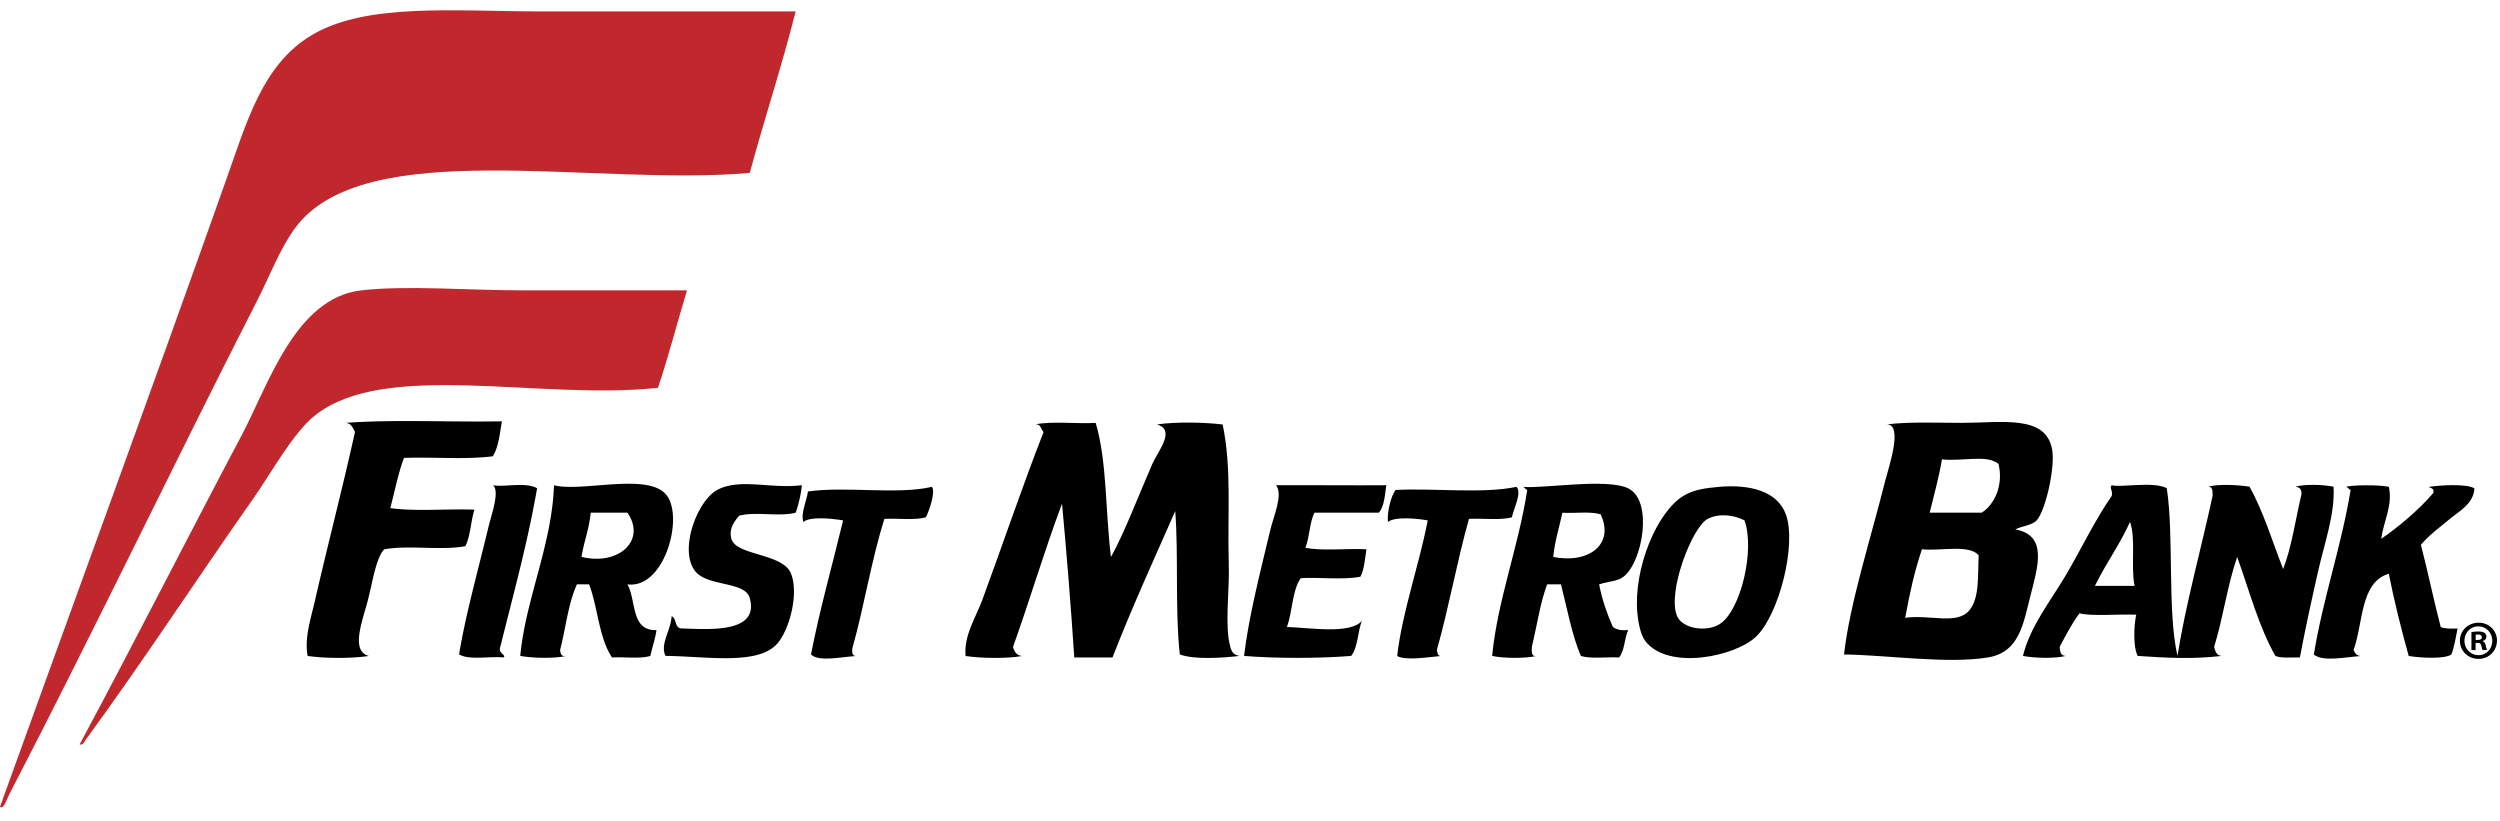
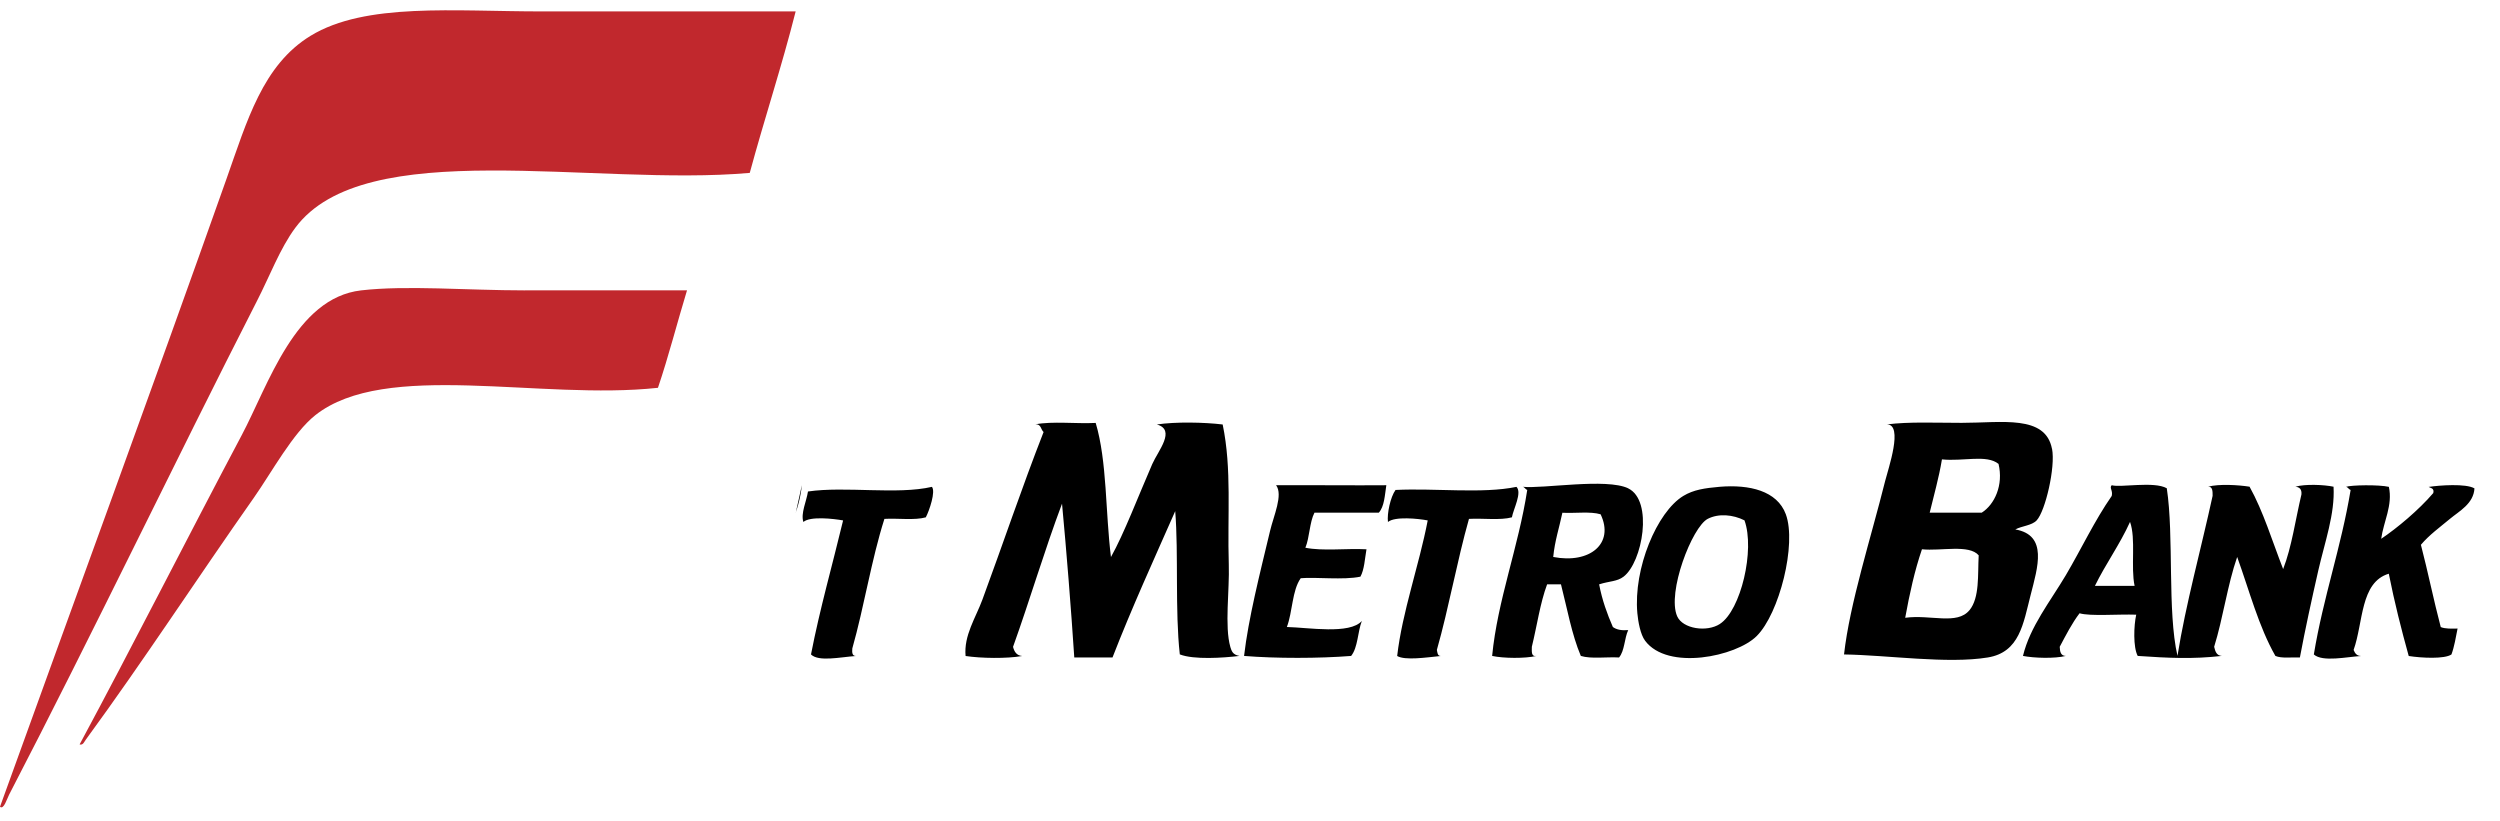
<svg xmlns="http://www.w3.org/2000/svg" width="210" height="69" fill="none">
  <g clip-path="url(#clip0_2668_2138)">
    <path d="M207.855 41.02c-.071 1.294-1.283 1.915-2.063 2.566-.834.697-1.739 1.348-2.436 2.176.591 2.264 1.07 4.653 1.667 6.912.367.154.893.136 1.413.124-.148.74-.272 1.52-.514 2.176-.574.396-2.496.302-3.589.13-.621-2.24-1.201-4.523-1.674-6.912-2.406.715-2.134 4.104-2.956 6.404.112.272.26.508.644.508-1.188.065-3.246.532-3.985-.13.798-4.83 2.288-8.976 3.092-13.819-.171-.047-.207-.224-.39-.26.408-.154 2.756-.195 3.601 0 .343 1.538-.455 2.945-.644 4.364 1.33-.893 3.151-2.412 4.375-3.843.101-.408-.201-.402-.39-.515.881-.136 3.152-.307 3.861.13l-.012-.012zm-11.837-.13c.13 2.264-.746 4.682-1.284 7.042-.555 2.448-1.093 4.89-1.543 7.296-.704-.03-1.543.095-2.058-.13-1.395-2.442-2.193-5.493-3.21-8.313-.816 2.341-1.183 5.132-1.934 7.545.089.384.201.745.645.768-2.443.278-4.483.178-7.067 0-.39-.739-.331-2.542-.124-3.465-1.513-.053-3.873.148-4.76-.118-.644.846-1.147 1.84-1.667 2.815.018.408.083.768.514.768-.934.237-2.672.184-3.601 0 .592-2.46 2.3-4.588 3.601-6.782 1.319-2.24 2.413-4.582 3.856-6.658.112-.467-.225-.68 0-.899.715.22 3.547-.355 4.624.255.615 4.026.035 10.341.898 14.078.68-4.28 1.993-9.029 2.951-13.44 0-.378.012-.78-.373-.769.899-.248 2.549-.147 3.477 0 1.159 2.082 1.91 4.589 2.821 6.919.727-1.869 1.035-4.169 1.537-6.268.036-.426-.148-.615-.508-.65.798-.237 2.4-.172 3.205 0v.005zm-20.046 8.325h3.335c-.337-1.579.124-3.956-.384-5.375-.863 1.91-2.04 3.512-2.951 5.375zm-3.601-11.525c.302 1.55-.562 5.24-1.289 6.02-.408.438-1.247.467-1.797.763 2.755.479 1.88 3.18 1.289 5.505-.621 2.412-.923 4.813-3.601 5.25-3.389.556-8.391-.2-12.075-.254.485-4.298 2.241-9.715 3.459-14.587.249-.994 1.55-4.737.142-4.737 1.881-.236 4.086-.13 6.286-.13 3.364 0 7.024-.697 7.58 2.176l.006-.006zm-5.907 5.375c1.082-.685 1.839-2.317 1.413-4.097-1.005-.81-2.956-.196-4.754-.379-.26 1.573-.674 2.992-1.029 4.476h4.37zm-1.029 8.196c.864-1.059.686-2.95.775-4.612-.81-.946-3.17-.343-4.766-.509-.609 1.774-1.041 3.737-1.407 5.754 2.128-.29 4.358.632 5.398-.639v.006zm-15.427-8.065c.928 2.507-.544 8.343-2.448 10.235-1.726 1.72-7.474 2.933-9.372.39-.396-.526-.585-1.608-.65-2.306-.343-3.76 1.643-8.509 3.861-9.857.863-.52 1.785-.656 3.075-.769 2.471-.2 4.801.331 5.534 2.306zm-5.534 9.212c1.756-1.135 2.956-6.22 2.063-8.698-.964-.485-2.17-.597-3.081-.13-1.324.68-3.447 6.215-2.572 8.19.467 1.052 2.49 1.36 3.595.638h-.005z" fill="#000" />
    <path d="M136.763 41.02c2.14 1.028 1.2 6.22-.384 7.42-.55.42-1.165.361-2.052.645.254 1.33.674 2.483 1.153 3.583.295.219.721.308 1.289.26-.325.698-.296 1.739-.769 2.3-1.058-.059-2.359.136-3.211-.13-.762-1.797-1.147-3.98-1.667-6.013h-1.165c-.591 1.585-.852 3.495-1.283 5.245 0 .396-.071.845.39.768-.952.225-2.779.207-3.725 0 .449-4.665 2.211-9.147 2.95-13.948-.171-.048-.201-.225-.384-.26 1.679.183 7.025-.752 8.87.13h-.012zm-6.292 5.765c3.075.597 5.157-1.124 3.98-3.584-.852-.26-2.152-.07-3.211-.13-.26 1.242-.639 2.36-.769 3.714zm-3.092-5.895c.497.49-.254 1.862-.379 2.566-.981.266-2.418.065-3.607.13-1.005 3.553-1.685 7.444-2.696 11.004.047.225.047.514.331.514-1.242.124-2.998.39-3.666 0 .426-3.707 1.827-7.556 2.566-11.388-.804-.154-2.749-.355-3.34.13-.089-.692.206-2.1.638-2.69 3.306-.166 7.291.337 10.159-.26l-.006-.007zm-10.928-.13c-.13.845-.165 1.791-.632 2.305h-5.405c-.42.822-.402 2.07-.763 2.945 1.455.296 3.466.041 5.133.13-.142.804-.177 1.697-.509 2.3-1.436.302-3.748.018-5.014.13-.733 1.03-.68 2.827-1.165 4.098 1.804.042 5.287.645 6.298-.508-.355.916-.325 2.223-.899 2.939-2.702.212-6.292.218-8.994 0 .367-3.152 1.307-6.836 2.182-10.496.302-1.283 1.112-3.034.509-3.844 3.069-.017 6.599.024 9.254 0h.005zm-13.109 13.57c.113.349.19.668.775.768-1.366.166-3.849.332-5.014-.13-.408-3.666-.1-8.432-.385-12.033-1.791 4.063-3.63 8.078-5.268 12.293h-3.211c-.278-4.233-.65-8.863-1.029-12.92-1.472 3.91-2.696 8.072-4.115 12.028.106.414.301.727.768.768-1.3.231-3.453.196-4.754 0-.16-1.726.852-3.21 1.413-4.736 1.703-4.612 3.318-9.425 5.139-14.079-.243-.207-.201-.692-.698-.645 1.449-.277 3.43-.035 5.074-.118.963 3.217.816 7.551 1.283 11.265 1.1-1.963 2.306-5.145 3.47-7.811.485-1.106 2.017-2.868.385-3.324 1.567-.236 3.962-.189 5.529 0 .78 3.767.384 7.58.514 11.773.071 2.117-.366 5.186.13 6.913l-.006-.012zM78.277 40.89c.337.378-.207 1.992-.509 2.566-.934.266-2.335.065-3.477.13-1.093 3.43-1.697 7.356-2.696 10.88-.03.337-.018.638.302.638-1.343.095-3.128.503-3.773-.13.757-3.89 1.798-7.51 2.697-11.258-.781-.142-2.768-.373-3.335.13-.243-.71.272-1.774.384-2.56 3.134-.462 7.486.29 10.413-.39l-.006-.007z" fill="#000" />
    <path d="M44.088 24.386H57.71c-.827 2.714-1.543 5.535-2.442 8.19-9.869 1.076-22.9-2.366-28.79 2.306-1.875 1.49-3.655 4.79-5.139 6.906-4.813 6.842-9.177 13.565-14.138 20.353-.112.142-.225.485-.514.39 4.429-8.225 9.047-17.355 13.623-25.988 2.23-4.204 4.494-11.518 10.023-12.151 3.832-.443 8.881 0 13.754 0v-.006z" fill="#C1282D" />
-     <path d="M56.044 41.658c1.384 1.987-.29 7.835-3.341 7.427.763 1.33.254 3.92 2.442 3.843-.112.78-.36 1.431-.514 2.17-.858.26-2.159.071-3.217.13-1.1-1.602-1.189-4.192-1.928-6.143h-1.023c-.727 1.579-.94 3.672-1.413 5.505.036.29.077.597.509.508-1.005.237-2.844.184-3.856 0 .426-4.7 2.667-9.366 2.833-14.333 2.395.603 8.077-1.153 9.508.899v-.006zm-7.196 5.12c3.128.764 5.463-1.389 3.855-3.713h-3.087c-.124 1.372-.567 2.43-.768 3.714zm-7.462-6.018c1.1.177 2.749-.296 3.73.254-.81 4.659-2.004 8.922-3.086 13.31-.248.556.562.71.26.899-1.218-.107-2.903.248-3.725-.255.52-3.228 1.585-7.03 2.448-10.625.248-1.07 1.011-3.14.384-3.584h-.011zm.774-5.376c-.177 1.059-.284 2.188-.769 2.945-2.235.29-5.002.047-7.456.136-.49 1.295-.775 2.809-1.153 4.216 2.093.296 4.754.047 7.072.13-.313.97-.331 2.235-.769 3.069-1.986.378-4.83-.112-6.818.266-.644.716-.898 2.342-1.289 3.962-.425 1.821-1.632 4.559 0 4.99-1.413.225-3.719.213-5.138 0-.284-1.549.29-3.193.639-4.736 1.023-4.494 2.312-9.413 3.34-14.079-.183-.331-.301-.721-.774-.763 4.121-.301 8.787-.047 13.11-.13l.005-.006zm167.582 18.437c0 .852-.68 1.526-1.55 1.526-.869 0-1.561-.674-1.561-1.526 0-.851.692-1.514 1.573-1.514s1.544.669 1.544 1.514h-.006zm-2.726 0c0 .674.508 1.212 1.182 1.212.657.006 1.153-.538 1.153-1.2 0-.662-.496-1.218-1.17-1.218-.675 0-1.165.544-1.165 1.212v-.006zm.934.787h-.349v-1.514c.136-.018.331-.047.58-.047.289 0 .413.047.52.118a.373.373 0 01.154.32c0 .182-.136.307-.314.36v.018c.148.047.219.165.266.372.048.23.083.313.113.367h-.373c-.047-.053-.071-.183-.118-.367-.03-.16-.118-.23-.313-.23h-.166v.603zm.012-.852h.165c.195 0 .349-.065.349-.224 0-.136-.1-.231-.325-.231a.74.74 0 00-.195.018v.431l.006.006z" fill="#000" />
  </g>
-   <path d="M67.356 40.76a10.232 10.232 0 01-.52 2.306c-1.308.36-3.448-.113-4.755.254-.408.508-.863 1.076-.65 1.927.384 1.443 4.328 1.207 5.014 2.933.692 1.756-.177 4.79-1.159 5.89-1.632 1.827-5.842 1.07-9.384 1.023-.479-.982.45-2.123.514-3.33.432.16.237.953.775 1.023 2.33.072 6.628.444 5.783-2.56-.402-1.437-3.625-.916-4.624-2.306-1.319-1.815.248-5.913 1.928-6.782 1.91-.994 4.535-.047 7.072-.384l.006.005z" fill="#000" />
+   <path d="M67.356 40.76a10.232 10.232 0 01-.52 2.306l.006.005z" fill="#000" />
  <path d="M45.5.959h21.335c-1.17 4.635-2.62 9-3.855 13.564-13.121 1.165-32.362-3.234-38.175 4.612-1.277 1.715-2.17 4.104-3.216 6.138C14.622 38.92 7.864 53.064.768 66.747c-.184.349-.45 1.295-.769 1.023 6.043-16.763 12.867-35.342 19.022-52.732 1.733-4.89 3.046-9.574 7.072-12.033C30.701.195 38.145.959 45.501.959z" fill="#C1282D" />
  <defs>
    <clipPath id="clip0_2668_2138">
      <path fill="#fff" transform="translate(.036 1)" d="M0 0h209.913v68H0z" />
    </clipPath>
  </defs>
</svg>